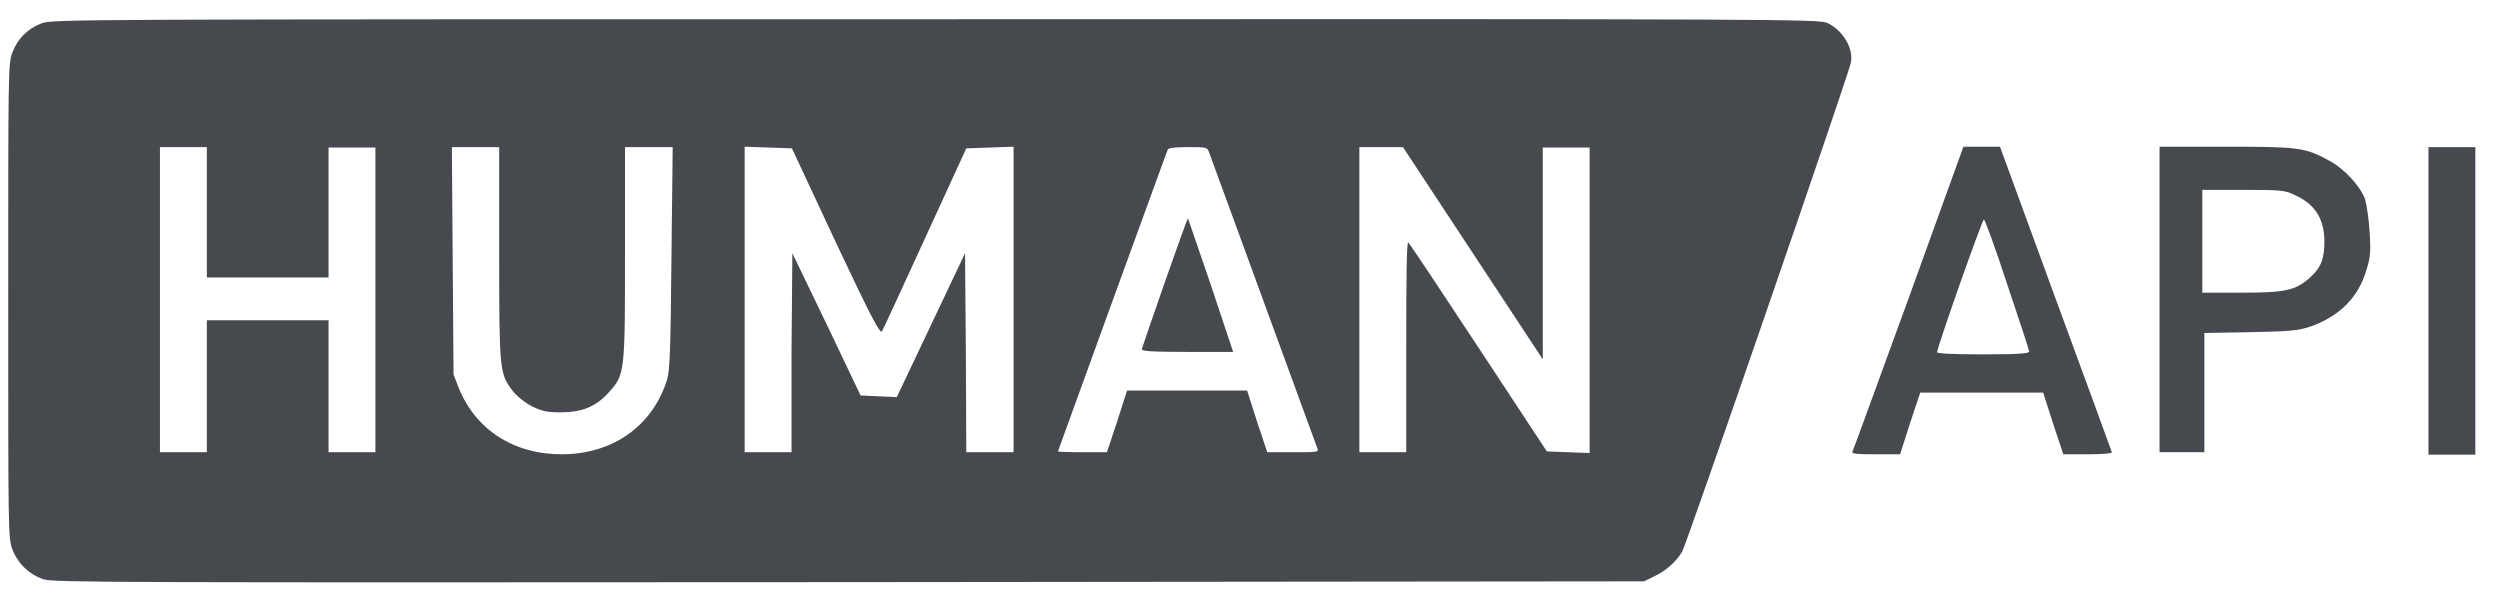
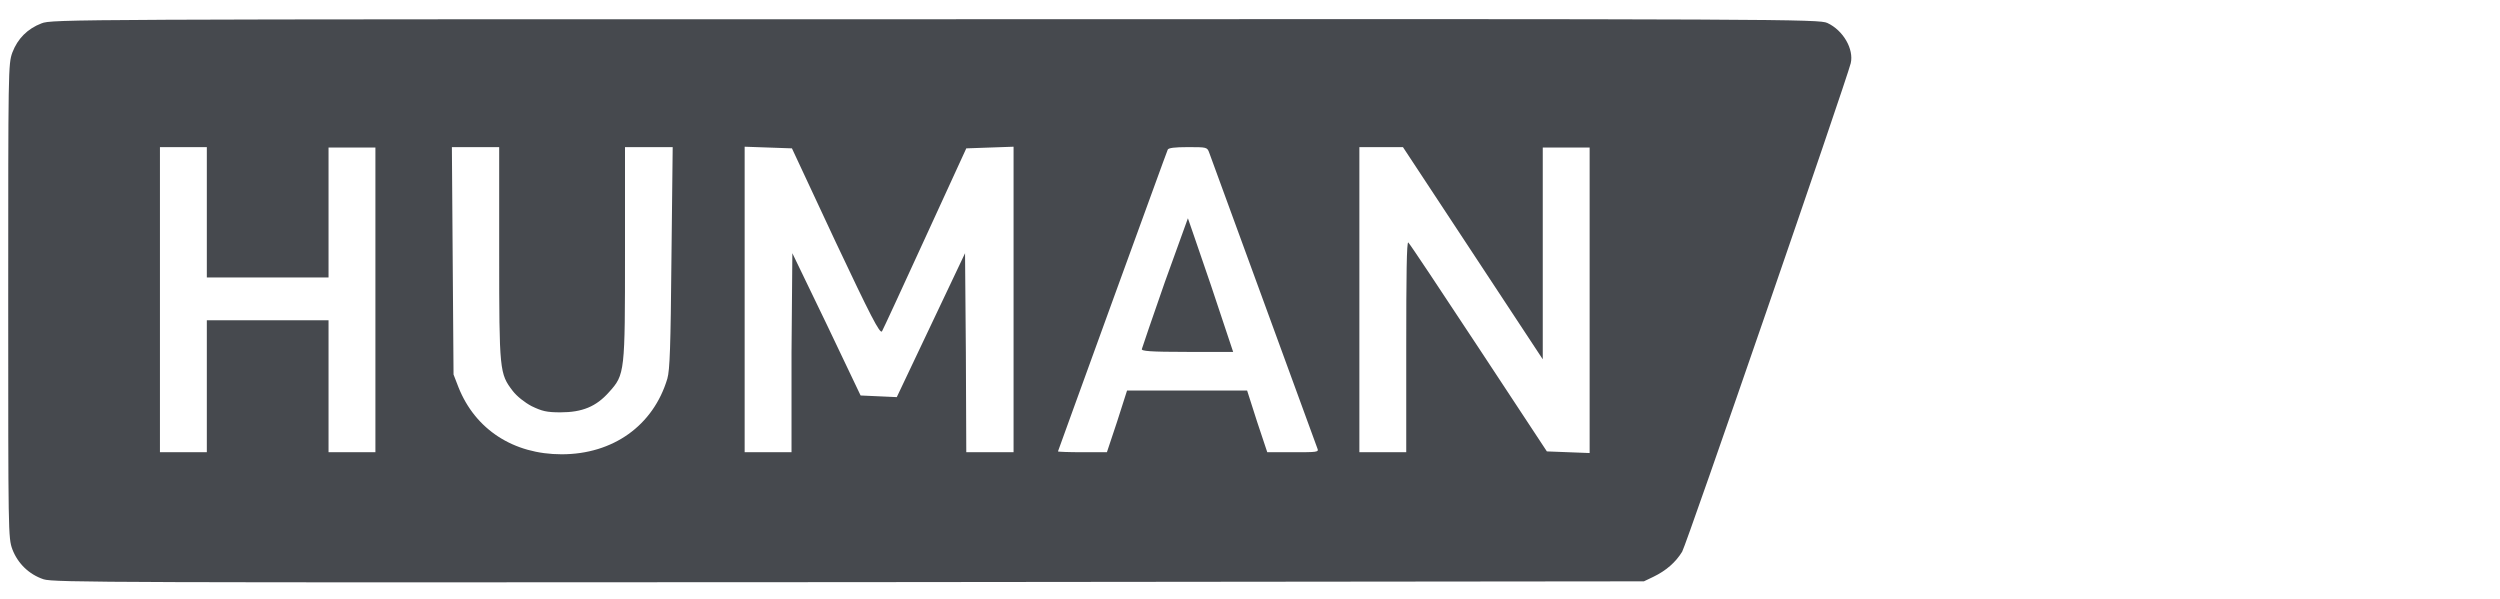
<svg xmlns="http://www.w3.org/2000/svg" width="171" height="41" viewBox="0 0 171 41" fill="none">
  <path d="M2.84 1.598C1.884 1.963 1.209 2.638 0.844 3.595C0.562 4.382 0.562 4.748 0.562 20.582C0.562 36.529 0.562 36.782 0.844 37.569C1.209 38.526 1.969 39.285 2.981 39.623C3.656 39.848 8.128 39.848 58.078 39.819L112.444 39.763L113.09 39.454C113.962 39.032 114.609 38.469 115.059 37.738C115.369 37.204 126.281 5.563 126.59 4.326C126.815 3.37 126.084 2.076 124.987 1.57C124.425 1.316 122.287 1.288 63.956 1.316C4.725 1.316 3.544 1.316 2.84 1.598ZM14.147 14.535V18.979H18.309H22.472V14.535V10.091H24.075H25.678V20.526V30.932H24.075H22.472V26.432V21.904H18.309H14.147V26.432V30.932H12.543H10.94V20.498V10.063H12.543H14.147V14.535ZM34.144 17.348C34.144 25.391 34.172 25.56 35.072 26.741C35.353 27.107 35.887 27.529 36.365 27.782C37.069 28.119 37.378 28.204 38.334 28.204C39.825 28.204 40.781 27.81 41.653 26.826C42.75 25.616 42.75 25.476 42.75 17.235V10.063H44.381H46.012L45.928 17.601C45.872 23.788 45.815 25.307 45.647 25.898C44.69 29.104 41.934 31.073 38.419 31.073C35.128 31.073 32.512 29.385 31.359 26.488L31.022 25.616L30.965 17.826L30.909 10.063H32.54H34.144V17.348ZM57.15 16.532C59.54 21.595 60.187 22.86 60.328 22.663C60.412 22.523 61.734 19.654 63.281 16.279L66.094 10.148L67.725 10.091L69.328 10.035V20.498V30.932H67.725H66.094L66.065 24.126L66.009 17.32L63.675 22.241L61.34 27.163L60.103 27.107L58.865 27.051L56.559 22.213L54.197 17.32L54.14 24.126V30.932H52.537H50.934V20.498V10.035L52.537 10.091L54.169 10.148L57.15 16.532ZM82.715 10.457C82.997 11.245 90.028 30.426 90.112 30.679C90.225 30.932 90.056 30.932 88.453 30.932H86.681L85.978 28.823L85.303 26.713H81.197H77.09L76.415 28.823L75.712 30.932H74.025C73.097 30.932 72.365 30.904 72.365 30.876C72.365 30.848 74.053 26.235 76.078 20.638C78.131 15.013 79.819 10.345 79.875 10.232C79.931 10.12 80.325 10.063 81.253 10.063C82.547 10.063 82.575 10.063 82.715 10.457ZM100.744 17.32L105.525 24.576V17.32V10.091H107.128H108.731V20.526V30.988L107.269 30.932L105.806 30.876L101.137 23.788C98.578 19.907 96.412 16.645 96.328 16.588C96.215 16.476 96.187 18.923 96.187 23.704V30.932H94.584H92.981V20.498V10.063H94.472H95.962L100.744 17.32Z" fill="#46494E" />
-   <path d="M79.678 19.288C78.834 21.707 78.131 23.76 78.103 23.873C78.047 24.013 78.666 24.07 81.197 24.07H84.347L82.828 19.513C81.984 17.01 81.253 14.957 81.253 14.929C81.225 14.929 80.522 16.898 79.678 19.288Z" fill="#46494E" />
-   <path d="M130.556 20.385C128.475 26.066 126.759 30.82 126.703 30.904C126.647 31.044 127.041 31.073 128.306 31.073H129.966L130.641 28.963L131.344 26.854H135.563H139.753L140.428 28.963L141.131 31.073H142.819C143.831 31.073 144.478 31.016 144.45 30.932C144.422 30.848 142.706 26.123 140.597 20.413L136.8 10.035H135.534H134.297L130.556 20.385ZM137.306 19.485C138.122 21.904 138.797 23.957 138.797 24.041C138.797 24.182 138.066 24.238 135.647 24.238C133.594 24.238 132.497 24.182 132.497 24.098C132.497 23.76 135.619 14.901 135.703 15.013C135.788 15.069 136.519 17.066 137.306 19.485ZM147.713 20.498V30.932H149.231H150.778V26.854V22.776L153.956 22.72C156.797 22.663 157.219 22.607 158.063 22.326C160.031 21.623 161.325 20.329 161.859 18.473C162.141 17.601 162.169 17.207 162.084 15.885C162.028 15.013 161.888 14.029 161.775 13.635C161.438 12.707 160.313 11.498 159.272 10.963C157.641 10.091 157.275 10.035 152.269 10.035H147.713V20.498ZM156.994 13.354C158.344 13.973 158.963 14.957 158.991 16.448C158.991 17.713 158.766 18.304 157.978 19.007C156.994 19.879 156.291 20.02 153.225 20.02H150.638V16.504V12.988H153.45C156.094 12.988 156.291 13.016 156.994 13.354ZM166.106 20.582V31.101H167.709H169.313V20.582V10.063H167.709H166.106V20.582Z" fill="#46494E" />
+   <path d="M79.678 19.288C78.834 21.707 78.131 23.76 78.103 23.873C78.047 24.013 78.666 24.07 81.197 24.07H84.347L82.828 19.513C81.984 17.01 81.253 14.957 81.253 14.929Z" fill="#46494E" />
</svg>